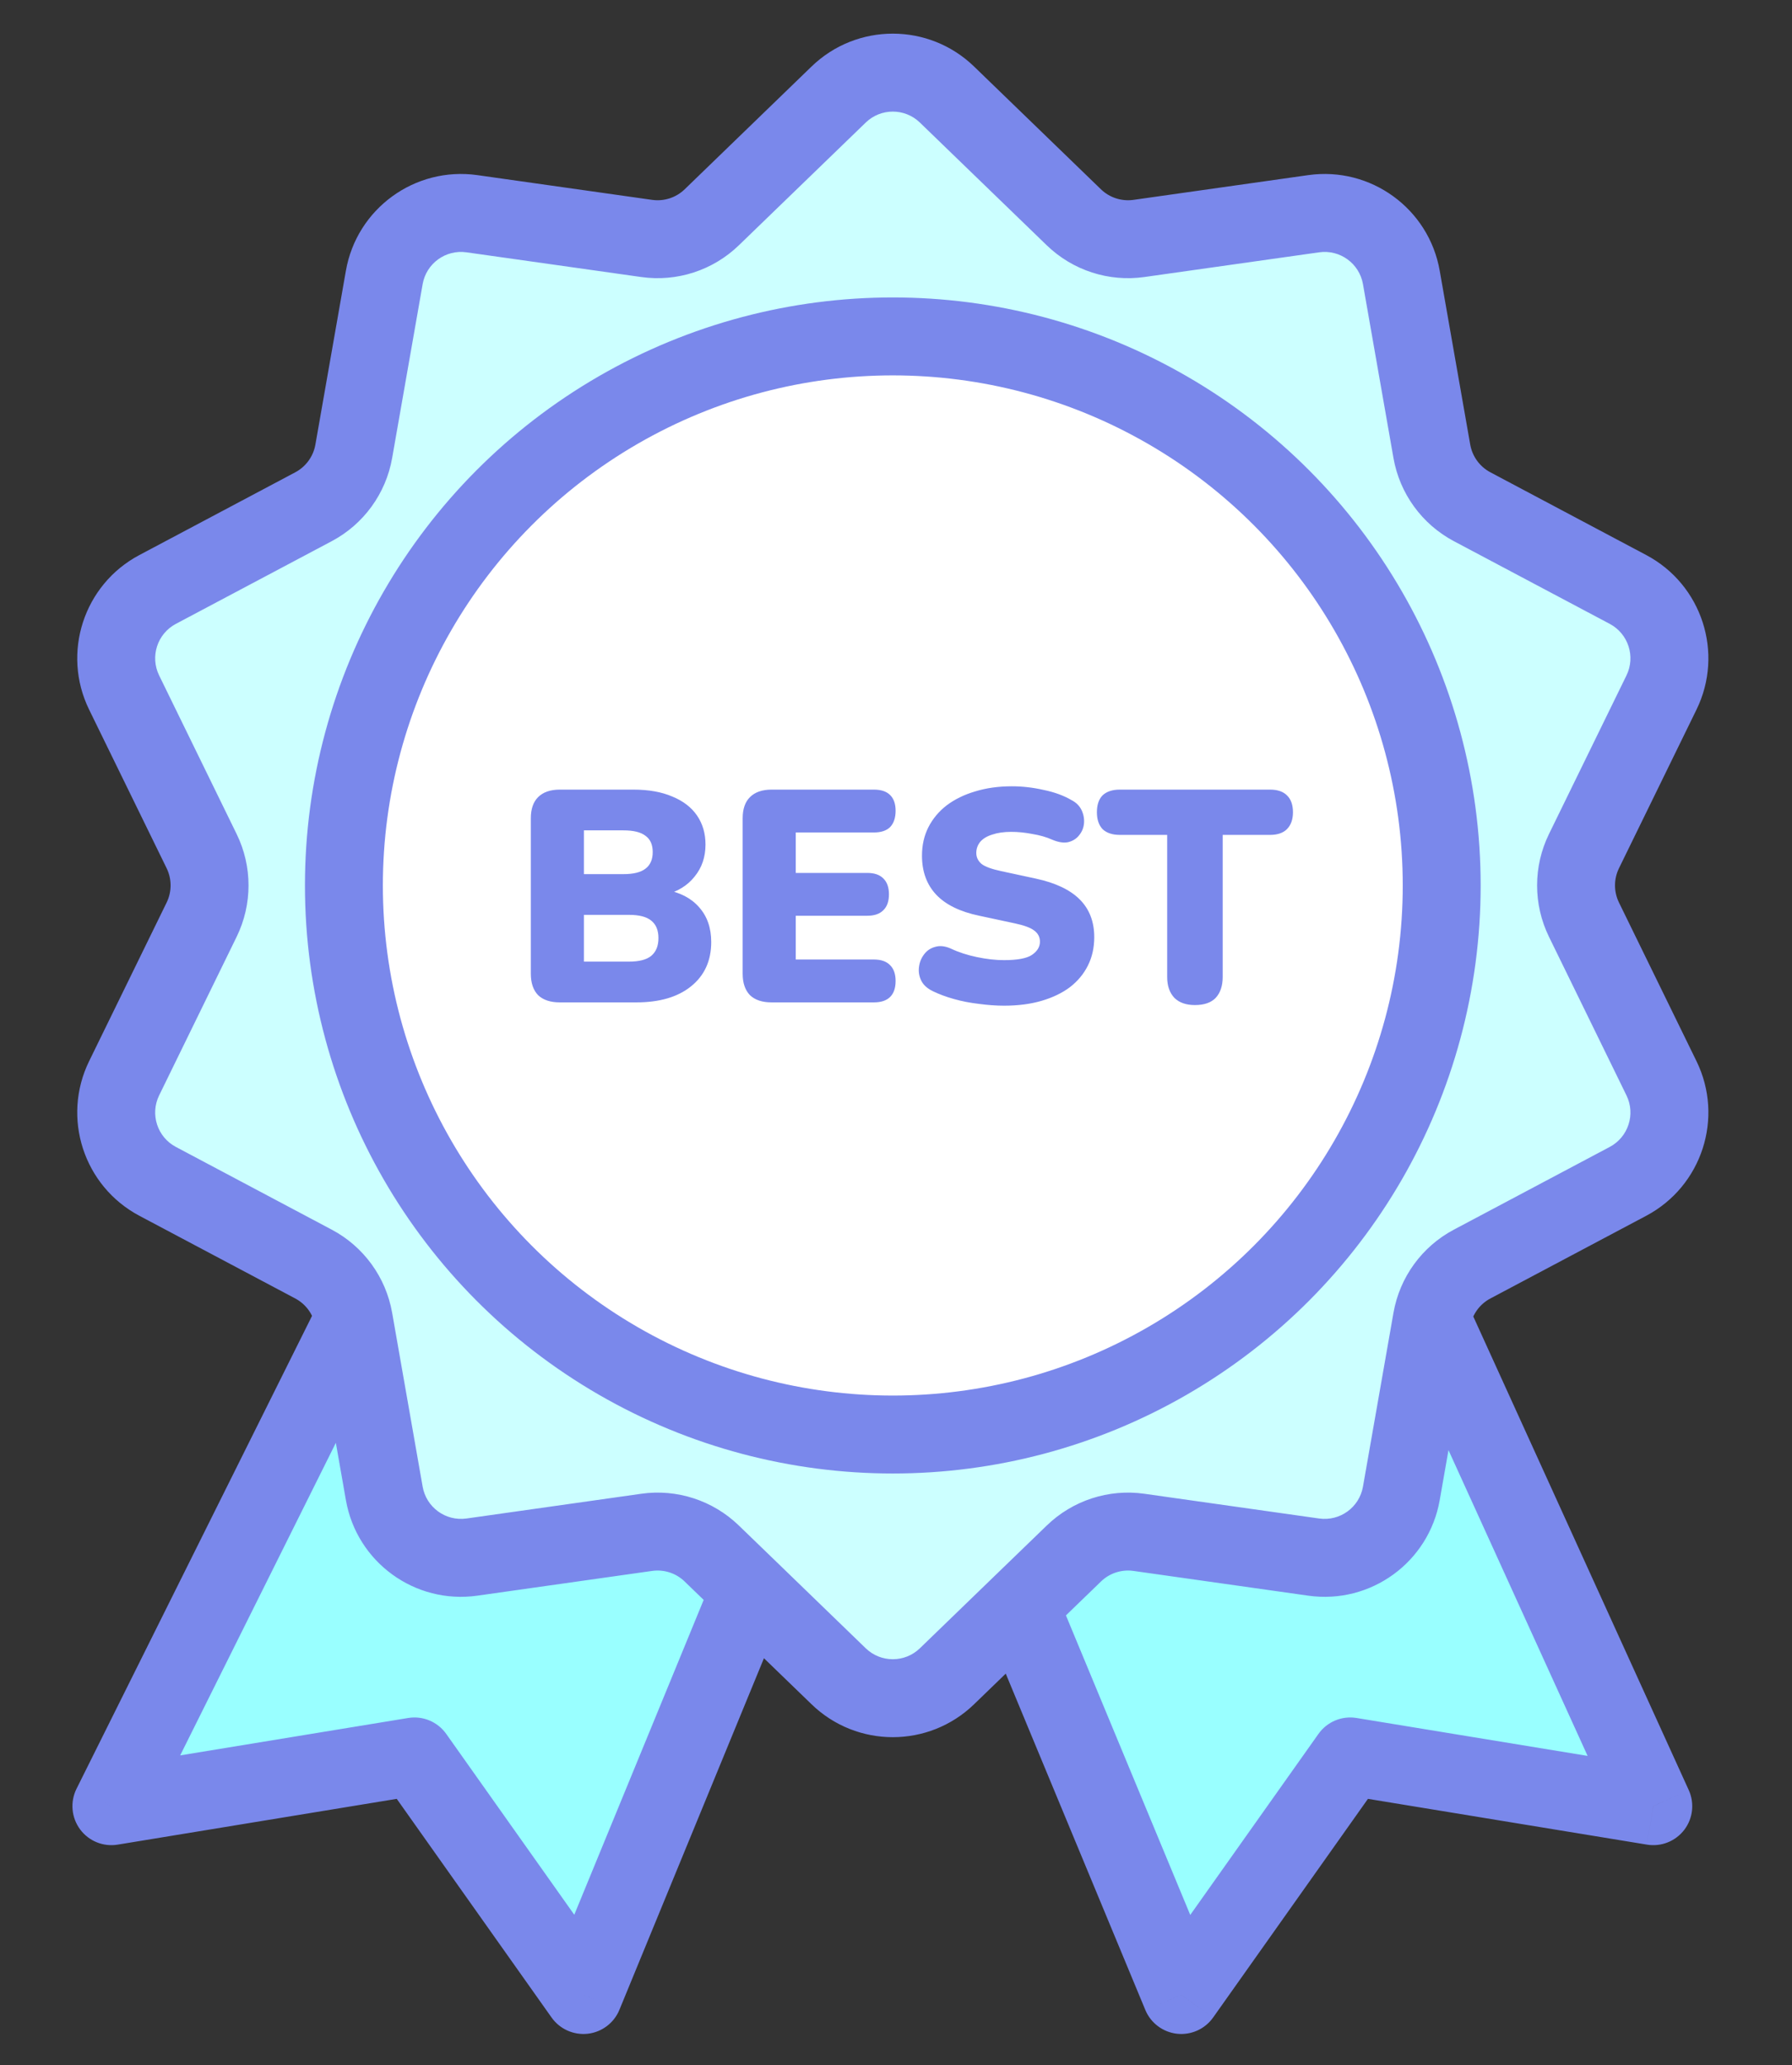
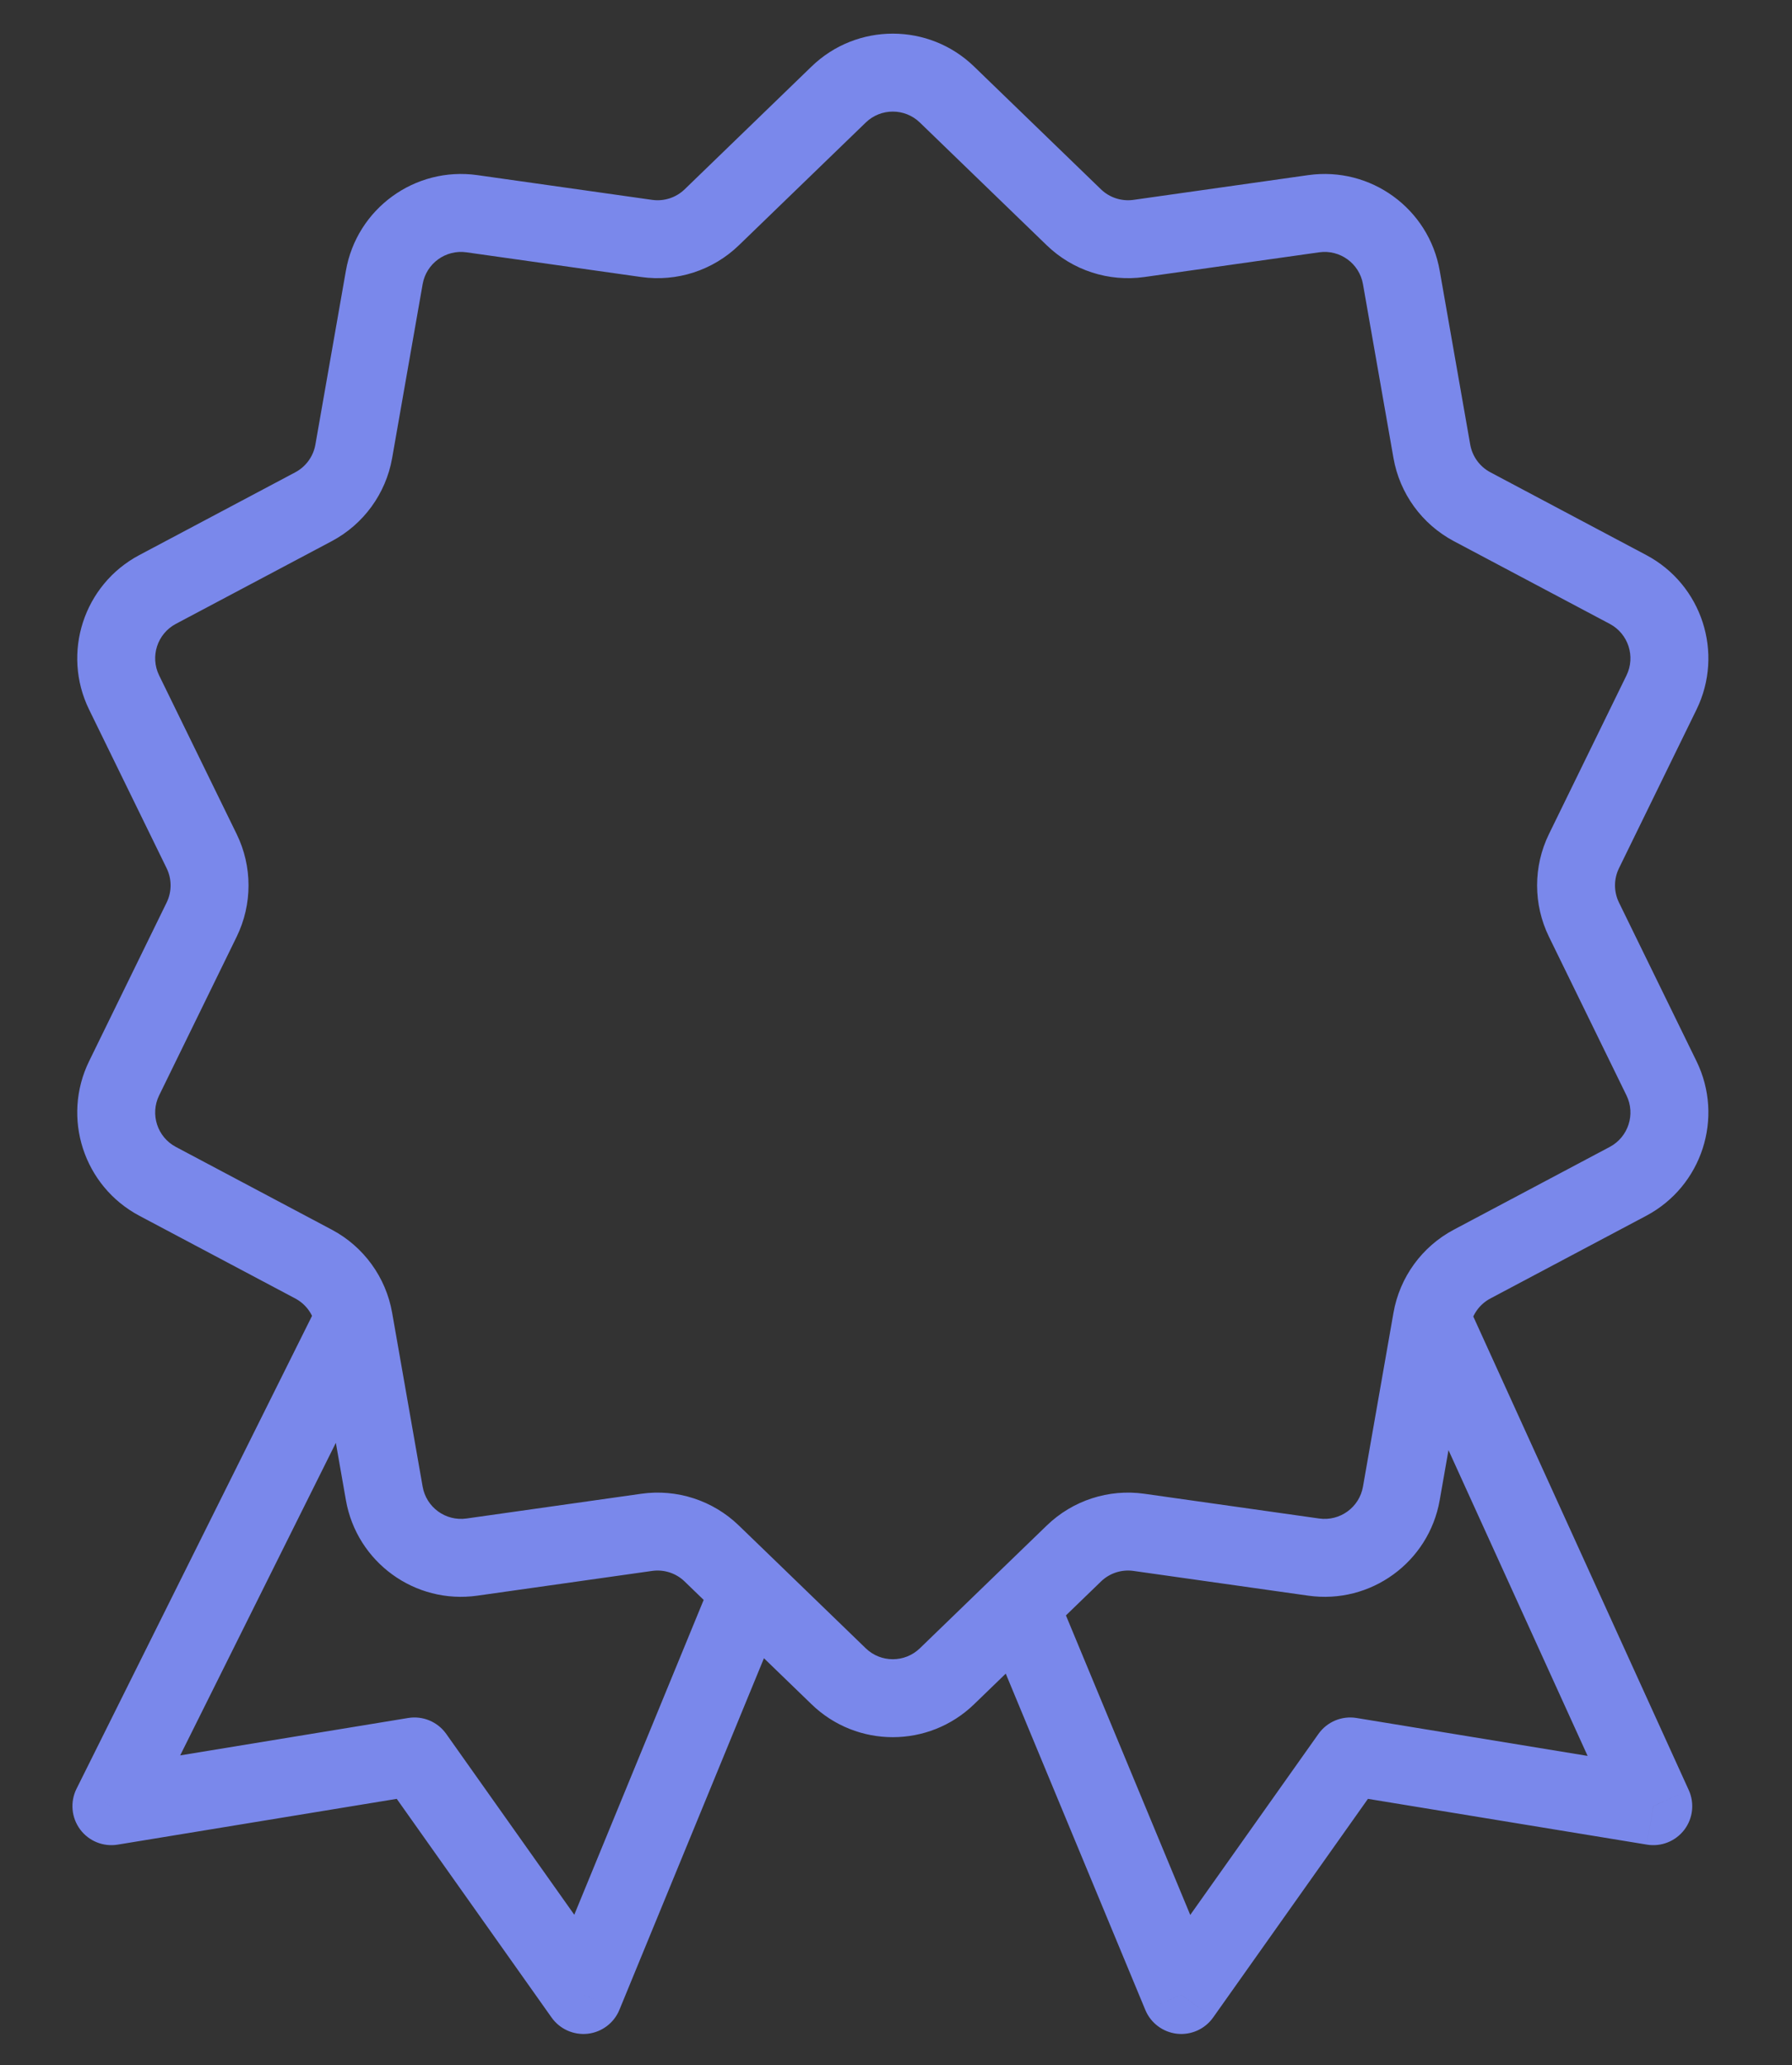
<svg xmlns="http://www.w3.org/2000/svg" viewBox="0 0 46 53" fill="none">
  <rect x="0" y="0" width="46" height="53" fill="#333333" stroke="none" />
-   <path d="M27.565 5.576L24.309 2.426C23.533 1.676 22.303 1.676 21.527 2.426L18.271 5.576C17.827 6.005 17.211 6.205 16.6 6.119L12.114 5.485C11.046 5.333 10.05 6.057 9.864 7.119L9.081 11.582C8.974 12.19 8.593 12.714 8.048 13.003L4.046 15.127C3.093 15.633 2.712 16.803 3.186 17.772L5.176 21.843C5.447 22.397 5.447 23.045 5.176 23.6L3.186 27.67C2.712 28.64 3.093 29.81 4.046 30.315L8.048 32.439C8.593 32.728 8.974 33.252 9.081 33.86L9.864 38.323C10.05 39.386 11.046 40.109 12.114 39.958L16.6 39.323C17.211 39.237 17.827 39.437 18.271 39.866L19.246 40.81L21.527 43.017C22.303 43.767 23.533 43.767 24.309 43.017L26.177 41.209L27.565 39.866C28.009 39.437 28.625 39.237 29.236 39.323L33.722 39.958C34.791 40.109 35.786 39.386 35.972 38.323L36.755 33.86C36.862 33.252 37.243 32.728 37.788 32.439L41.79 30.315C42.743 29.81 43.123 28.64 42.65 27.67L40.66 23.6C40.389 23.045 40.389 22.397 40.66 21.843L42.65 17.772C43.123 16.803 42.743 15.633 41.79 15.127L37.788 13.003C37.243 12.714 36.862 12.19 36.755 11.582L35.972 7.119C35.786 6.057 34.791 5.333 33.722 5.485L29.236 6.119C28.625 6.205 28.009 6.005 27.565 5.576Z" fill="#CCFFFF" />
-   <path d="M36.755 33.86L35.972 38.323C35.786 39.386 34.791 40.109 33.722 39.958L29.236 39.323C28.625 39.237 28.009 39.437 27.565 39.866L26.177 41.209L30.323 51.196L34.66 45.074L42.44 46.35L36.755 33.86Z" fill="#99FFFF" />
-   <path d="M19.246 40.81L18.271 39.866C17.827 39.437 17.211 39.237 16.6 39.323L12.114 39.958C11.046 40.109 10.05 39.386 9.864 38.323L9.081 33.86L2.859 46.35L10.639 45.074L14.975 51.196L19.246 40.81Z" fill="#99FFFF" />
  <path d="M16.6 6.119L16.74 5.129L16.6 6.119ZM18.271 5.576L18.966 6.295L18.271 5.576ZM9.864 7.119L8.879 6.947L9.864 7.119ZM12.114 5.485L11.974 6.475L12.114 5.485ZM8.048 13.003L8.517 13.887L8.048 13.003ZM9.081 11.582L10.066 11.755L9.081 11.582ZM3.186 17.772L4.085 17.333L3.186 17.772ZM4.046 15.127L3.577 14.244H3.577L4.046 15.127ZM5.176 23.6L4.278 23.16L5.176 23.6ZM5.176 21.843L4.278 22.282L5.176 21.843ZM4.046 30.315L3.577 31.199H3.577L4.046 30.315ZM3.186 27.67L4.085 28.11H4.085L3.186 27.67ZM8.048 32.439L8.517 31.556H8.517L8.048 32.439ZM12.114 39.958L12.254 40.948L12.114 39.958ZM9.864 38.323L10.849 38.15L9.864 38.323ZM18.271 39.866L18.966 39.148L18.271 39.866ZM16.6 39.323L16.46 38.333L16.6 39.323ZM24.309 43.017L25.004 43.735L24.309 43.017ZM21.527 43.017L22.223 42.298L21.527 43.017ZM29.236 39.323L29.376 38.333L29.236 39.323ZM27.565 39.866L26.87 39.148L27.565 39.866ZM35.972 38.323L34.987 38.15L35.972 38.323ZM33.722 39.958L33.582 40.948L33.722 39.958ZM37.788 32.439L37.319 31.556L37.788 32.439ZM42.65 27.67L43.548 27.231L42.65 27.67ZM41.79 30.315L42.259 31.199L41.79 30.315ZM40.66 21.843L39.761 21.404L40.66 21.843ZM40.66 23.6L39.761 24.039L40.66 23.6ZM41.79 15.127L41.322 16.01L41.79 15.127ZM42.65 17.772L43.548 18.211L42.65 17.772ZM36.755 11.582L37.74 11.409L36.755 11.582ZM37.788 13.003L38.257 12.12L37.788 13.003ZM33.722 5.485L33.862 6.475L33.722 5.485ZM35.972 7.119L34.987 7.292V7.292L35.972 7.119ZM27.565 5.576L26.87 6.295L27.565 5.576ZM29.236 6.119L29.096 5.129L29.236 6.119ZM24.309 2.426L25.004 1.707V1.707L24.309 2.426ZM21.527 2.426L20.832 1.707L21.527 2.426ZM2.859 46.35L1.964 45.904C1.797 46.24 1.832 46.642 2.055 46.944C2.278 47.246 2.651 47.398 3.021 47.337L2.859 46.35ZM10.639 45.074L11.455 44.496C11.234 44.184 10.855 44.025 10.477 44.087L10.639 45.074ZM14.975 51.196L14.159 51.774C14.37 52.071 14.726 52.23 15.088 52.19C15.451 52.148 15.762 51.913 15.9 51.576L14.975 51.196ZM42.44 46.35L42.278 47.337C42.642 47.397 43.009 47.251 43.234 46.958C43.458 46.665 43.502 46.272 43.349 45.936L42.44 46.35ZM34.66 45.074L34.822 44.087C34.444 44.025 34.065 44.184 33.844 44.496L34.66 45.074ZM30.323 51.196L29.4 51.579C29.539 51.915 29.851 52.149 30.212 52.19C30.574 52.23 30.929 52.071 31.14 51.774L30.323 51.196ZM23.613 3.145L26.87 6.295L28.261 4.858L25.004 1.707L23.613 3.145ZM29.376 7.109L33.862 6.475L33.582 4.494L29.096 5.129L29.376 7.109ZM34.987 7.292L35.77 11.755L37.74 11.409L36.957 6.947L34.987 7.292ZM37.319 13.887L41.322 16.01L42.259 14.244L38.257 12.12L37.319 13.887ZM41.751 17.333L39.761 21.404L41.558 22.282L43.548 18.211L41.751 17.333ZM39.761 24.039L41.751 28.11L43.548 27.231L41.558 23.16L39.761 24.039ZM41.322 29.432L37.319 31.556L38.257 33.322L42.259 31.199L41.322 29.432ZM35.77 33.688L34.987 38.15L36.957 38.496L37.74 34.033L35.77 33.688ZM33.862 38.968L29.376 38.333L29.096 40.313L33.582 40.948L33.862 38.968ZM26.87 39.148L23.613 42.298L25.004 43.735L28.261 40.585L26.87 39.148ZM22.223 42.298L18.966 39.148L17.575 40.585L20.832 43.735L22.223 42.298ZM16.46 38.333L11.974 38.968L12.254 40.948L16.74 40.313L16.46 38.333ZM10.849 38.15L10.066 33.688L8.096 34.033L8.879 38.496L10.849 38.15ZM8.517 31.556L4.514 29.432L3.577 31.199L7.58 33.322L8.517 31.556ZM4.085 28.11L6.075 24.039L4.278 23.16L2.288 27.231L4.085 28.11ZM6.075 21.404L4.085 17.333L2.288 18.211L4.278 22.282L6.075 21.404ZM4.514 16.01L8.517 13.887L7.58 12.12L3.577 14.244L4.514 16.01ZM10.066 11.755L10.849 7.292L8.879 6.947L8.096 11.409L10.066 11.755ZM11.974 6.475L16.46 7.109L16.74 5.129L12.254 4.494L11.974 6.475ZM18.966 6.295L22.223 3.145L20.832 1.707L17.575 4.858L18.966 6.295ZM16.46 7.109C17.376 7.239 18.301 6.938 18.966 6.295L17.575 4.858C17.354 5.072 17.046 5.172 16.74 5.129L16.46 7.109ZM10.849 7.292C10.942 6.761 11.44 6.399 11.974 6.475L12.254 4.494C10.652 4.268 9.158 5.353 8.879 6.947L10.849 7.292ZM8.517 13.887C9.334 13.453 9.906 12.666 10.066 11.755L8.096 11.409C8.043 11.713 7.852 11.975 7.58 12.12L8.517 13.887ZM4.085 17.333C3.848 16.848 4.038 16.263 4.514 16.01L3.577 14.244C2.148 15.002 1.577 16.758 2.288 18.211L4.085 17.333ZM6.075 24.039C6.481 23.207 6.481 22.235 6.075 21.404L4.278 22.282C4.413 22.559 4.413 22.883 4.278 23.16L6.075 24.039ZM4.514 29.432C4.038 29.179 3.848 28.594 4.085 28.11L2.288 27.231C1.577 28.685 2.148 30.44 3.577 31.199L4.514 29.432ZM10.066 33.688C9.906 32.776 9.334 31.989 8.517 31.556L7.58 33.322C7.852 33.467 8.043 33.729 8.096 34.033L10.066 33.688ZM11.974 38.968C11.44 39.043 10.942 38.682 10.849 38.15L8.879 38.496C9.158 40.09 10.652 41.175 12.254 40.948L11.974 38.968ZM18.966 39.148C18.301 38.504 17.376 38.203 16.46 38.333L16.74 40.313C17.046 40.27 17.354 40.37 17.575 40.585L18.966 39.148ZM23.613 42.298C23.226 42.673 22.61 42.673 22.223 42.298L20.832 43.735C21.995 44.861 23.841 44.861 25.004 43.735L23.613 42.298ZM29.376 38.333C28.46 38.203 27.535 38.504 26.87 39.148L28.261 40.585C28.482 40.37 28.791 40.27 29.096 40.313L29.376 38.333ZM34.987 38.15C34.894 38.682 34.397 39.043 33.862 38.968L33.582 40.948C35.184 41.175 36.678 40.09 36.957 38.496L34.987 38.15ZM37.319 31.556C36.502 31.989 35.93 32.776 35.77 33.688L37.74 34.033C37.794 33.729 37.984 33.467 38.257 33.322L37.319 31.556ZM41.751 28.11C41.988 28.594 41.798 29.179 41.322 29.432L42.259 31.199C43.688 30.44 44.259 28.685 43.548 27.231L41.751 28.11ZM39.761 21.404C39.355 22.235 39.355 23.207 39.761 24.039L41.558 23.16C41.423 22.883 41.423 22.559 41.558 22.282L39.761 21.404ZM41.322 16.01C41.798 16.263 41.988 16.848 41.751 17.333L43.548 18.211C44.259 16.758 43.688 15.002 42.259 14.244L41.322 16.01ZM35.77 11.755C35.93 12.666 36.502 13.453 37.319 13.887L38.257 12.12C37.984 11.975 37.794 11.713 37.74 11.409L35.77 11.755ZM33.862 6.475C34.397 6.399 34.894 6.761 34.987 7.292L36.957 6.947C36.678 5.353 35.184 4.268 33.582 4.494L33.862 6.475ZM26.87 6.295C27.535 6.938 28.46 7.239 29.376 7.109L29.096 5.129C28.791 5.172 28.482 5.072 28.261 4.858L26.87 6.295ZM25.004 1.707C23.841 0.582 21.995 0.582 20.832 1.707L22.223 3.145C22.61 2.77 23.226 2.77 23.613 3.145L25.004 1.707ZM8.186 33.414L1.964 45.904L3.754 46.796L9.976 34.306L8.186 33.414ZM3.021 47.337L10.801 46.061L10.477 44.087L2.697 45.363L3.021 47.337ZM9.823 45.652L14.159 51.774L15.791 50.618L11.455 44.496L9.823 45.652ZM15.9 51.576L20.171 41.19L18.321 40.429L14.051 50.816L15.9 51.576ZM35.845 34.275L41.529 46.764L43.349 45.936L37.665 33.446L35.845 34.275ZM42.601 45.363L34.822 44.087L34.498 46.061L42.278 47.337L42.601 45.363ZM33.844 44.496L29.507 50.618L31.14 51.774L35.476 45.652L33.844 44.496ZM31.247 50.812L27.101 40.825L25.254 41.592L29.4 51.579L31.247 50.812ZM19.942 40.091L18.966 39.148L17.575 40.585L18.551 41.529L19.942 40.091ZM26.87 39.148L25.482 40.49L26.873 41.927L28.261 40.585L26.87 39.148ZM18.551 41.529L20.832 43.735L22.223 42.298L19.942 40.091L18.551 41.529ZM25.004 43.735L26.873 41.927L25.482 40.49L23.613 42.298L25.004 43.735Z" fill="#7A88EB" />
-   <circle cx="22.918" cy="22.723" r="14.09" fill="white" stroke="#7A88EB" stroke-width="2" />
-   <path d="M14.37 25.723C14.127 25.723 13.941 25.661 13.812 25.537C13.688 25.408 13.626 25.224 13.626 24.987V20.999C13.626 20.762 13.688 20.581 13.812 20.457C13.941 20.328 14.127 20.263 14.37 20.263H16.259C16.652 20.263 16.985 20.323 17.258 20.441C17.537 20.555 17.749 20.718 17.893 20.929C18.038 21.141 18.11 21.389 18.11 21.673C18.11 21.993 18.017 22.266 17.831 22.494C17.651 22.721 17.403 22.876 17.088 22.958V22.834C17.46 22.901 17.746 23.051 17.947 23.283C18.154 23.516 18.257 23.813 18.257 24.174C18.257 24.654 18.084 25.034 17.738 25.312C17.398 25.586 16.93 25.723 16.337 25.723H14.37ZM14.989 24.677H16.143C16.406 24.677 16.597 24.628 16.716 24.53C16.84 24.427 16.902 24.275 16.902 24.073C16.902 23.872 16.84 23.722 16.716 23.624C16.597 23.526 16.406 23.477 16.143 23.477H14.989V24.677ZM14.989 22.432H16.004C16.262 22.432 16.45 22.385 16.569 22.292C16.693 22.199 16.755 22.057 16.755 21.866C16.755 21.675 16.693 21.536 16.569 21.448C16.45 21.355 16.262 21.309 16.004 21.309H14.989V22.432ZM19.807 25.723C19.564 25.723 19.379 25.661 19.25 25.537C19.126 25.408 19.064 25.224 19.064 24.987V20.999C19.064 20.762 19.126 20.581 19.25 20.457C19.379 20.328 19.564 20.263 19.807 20.263H22.432C22.618 20.263 22.757 20.31 22.85 20.403C22.943 20.496 22.99 20.63 22.99 20.805C22.99 20.986 22.943 21.125 22.85 21.224C22.757 21.316 22.618 21.363 22.432 21.363H20.427V22.401H22.262C22.443 22.401 22.579 22.447 22.672 22.54C22.77 22.633 22.819 22.77 22.819 22.95C22.819 23.131 22.77 23.268 22.672 23.361C22.579 23.454 22.443 23.5 22.262 23.5H20.427V24.623H22.432C22.618 24.623 22.757 24.672 22.85 24.77C22.943 24.863 22.99 24.997 22.99 25.173C22.99 25.354 22.943 25.49 22.85 25.583C22.757 25.676 22.618 25.723 22.432 25.723H19.807ZM25.773 25.808C25.567 25.808 25.35 25.792 25.123 25.761C24.901 25.735 24.689 25.694 24.488 25.637C24.287 25.581 24.106 25.514 23.946 25.436C23.807 25.369 23.709 25.281 23.652 25.173C23.595 25.059 23.574 24.941 23.59 24.817C23.605 24.693 23.649 24.584 23.721 24.491C23.794 24.393 23.889 24.329 24.008 24.298C24.127 24.262 24.261 24.277 24.411 24.344C24.607 24.437 24.829 24.509 25.077 24.561C25.325 24.613 25.557 24.639 25.773 24.639C26.114 24.639 26.352 24.595 26.486 24.507C26.625 24.414 26.695 24.3 26.695 24.166C26.695 24.047 26.646 23.952 26.548 23.88C26.455 23.807 26.287 23.745 26.044 23.694L25.139 23.5C24.643 23.397 24.274 23.216 24.031 22.958C23.789 22.7 23.667 22.367 23.667 21.959C23.667 21.691 23.721 21.448 23.83 21.231C23.943 21.009 24.101 20.821 24.302 20.666C24.509 20.511 24.751 20.392 25.03 20.31C25.314 20.222 25.629 20.178 25.975 20.178C26.243 20.178 26.515 20.209 26.788 20.271C27.067 20.328 27.307 20.416 27.508 20.534C27.627 20.596 27.712 20.681 27.764 20.79C27.815 20.898 27.836 21.012 27.826 21.131C27.815 21.244 27.774 21.345 27.702 21.433C27.635 21.52 27.542 21.58 27.423 21.611C27.309 21.637 27.172 21.616 27.012 21.549C26.863 21.482 26.692 21.433 26.502 21.402C26.316 21.366 26.135 21.347 25.959 21.347C25.768 21.347 25.606 21.371 25.471 21.417C25.337 21.458 25.234 21.52 25.162 21.603C25.095 21.686 25.061 21.781 25.061 21.89C25.061 21.998 25.105 22.091 25.193 22.168C25.286 22.241 25.453 22.302 25.696 22.354L26.595 22.548C27.095 22.656 27.47 22.834 27.717 23.082C27.965 23.33 28.089 23.652 28.089 24.05C28.089 24.318 28.035 24.561 27.926 24.778C27.818 24.995 27.663 25.18 27.462 25.335C27.261 25.485 27.018 25.601 26.734 25.684C26.45 25.767 26.13 25.808 25.773 25.808ZM30.673 25.792C30.446 25.792 30.27 25.73 30.146 25.607C30.023 25.477 29.961 25.299 29.961 25.072V21.425H28.745C28.554 21.425 28.407 21.376 28.303 21.278C28.206 21.174 28.157 21.03 28.157 20.844C28.157 20.653 28.206 20.509 28.303 20.41C28.407 20.312 28.554 20.263 28.745 20.263H32.601C32.792 20.263 32.937 20.312 33.035 20.41C33.138 20.509 33.19 20.653 33.19 20.844C33.19 21.03 33.138 21.174 33.035 21.278C32.937 21.376 32.792 21.425 32.601 21.425H31.386V25.072C31.386 25.299 31.326 25.477 31.207 25.607C31.089 25.73 30.911 25.792 30.673 25.792Z" fill="#7A88EB" />
</svg>